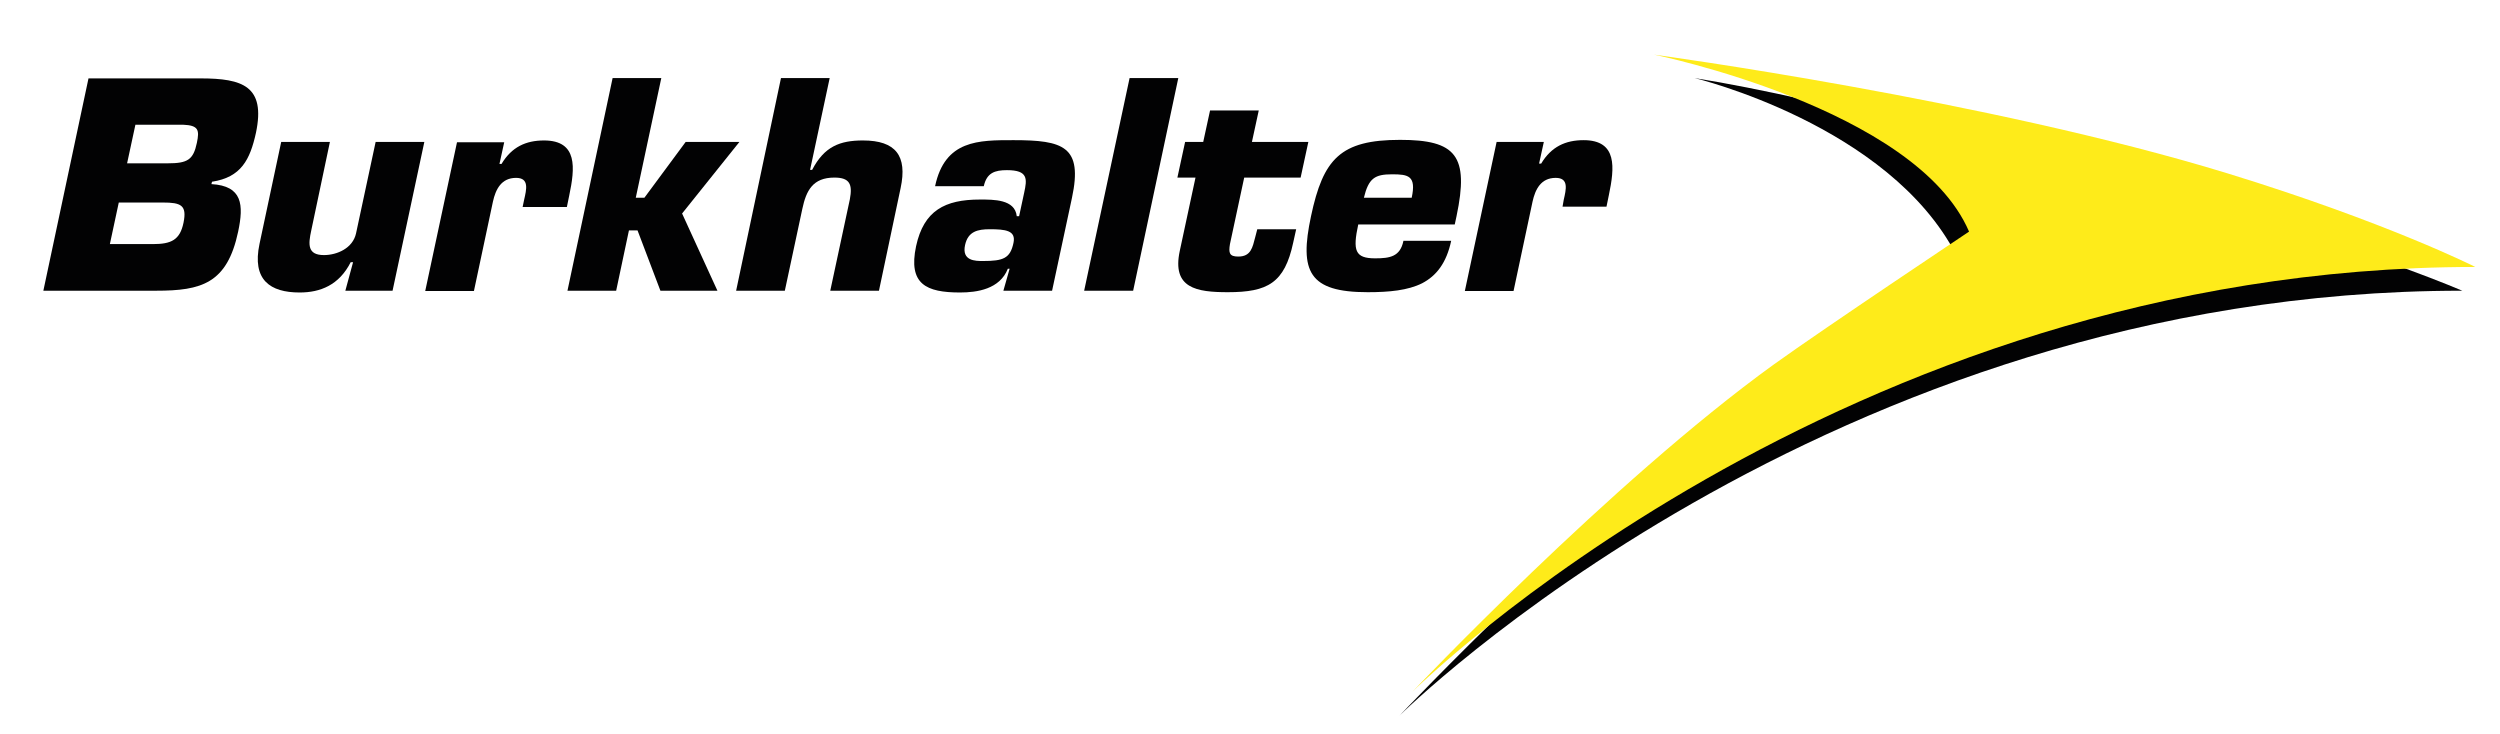
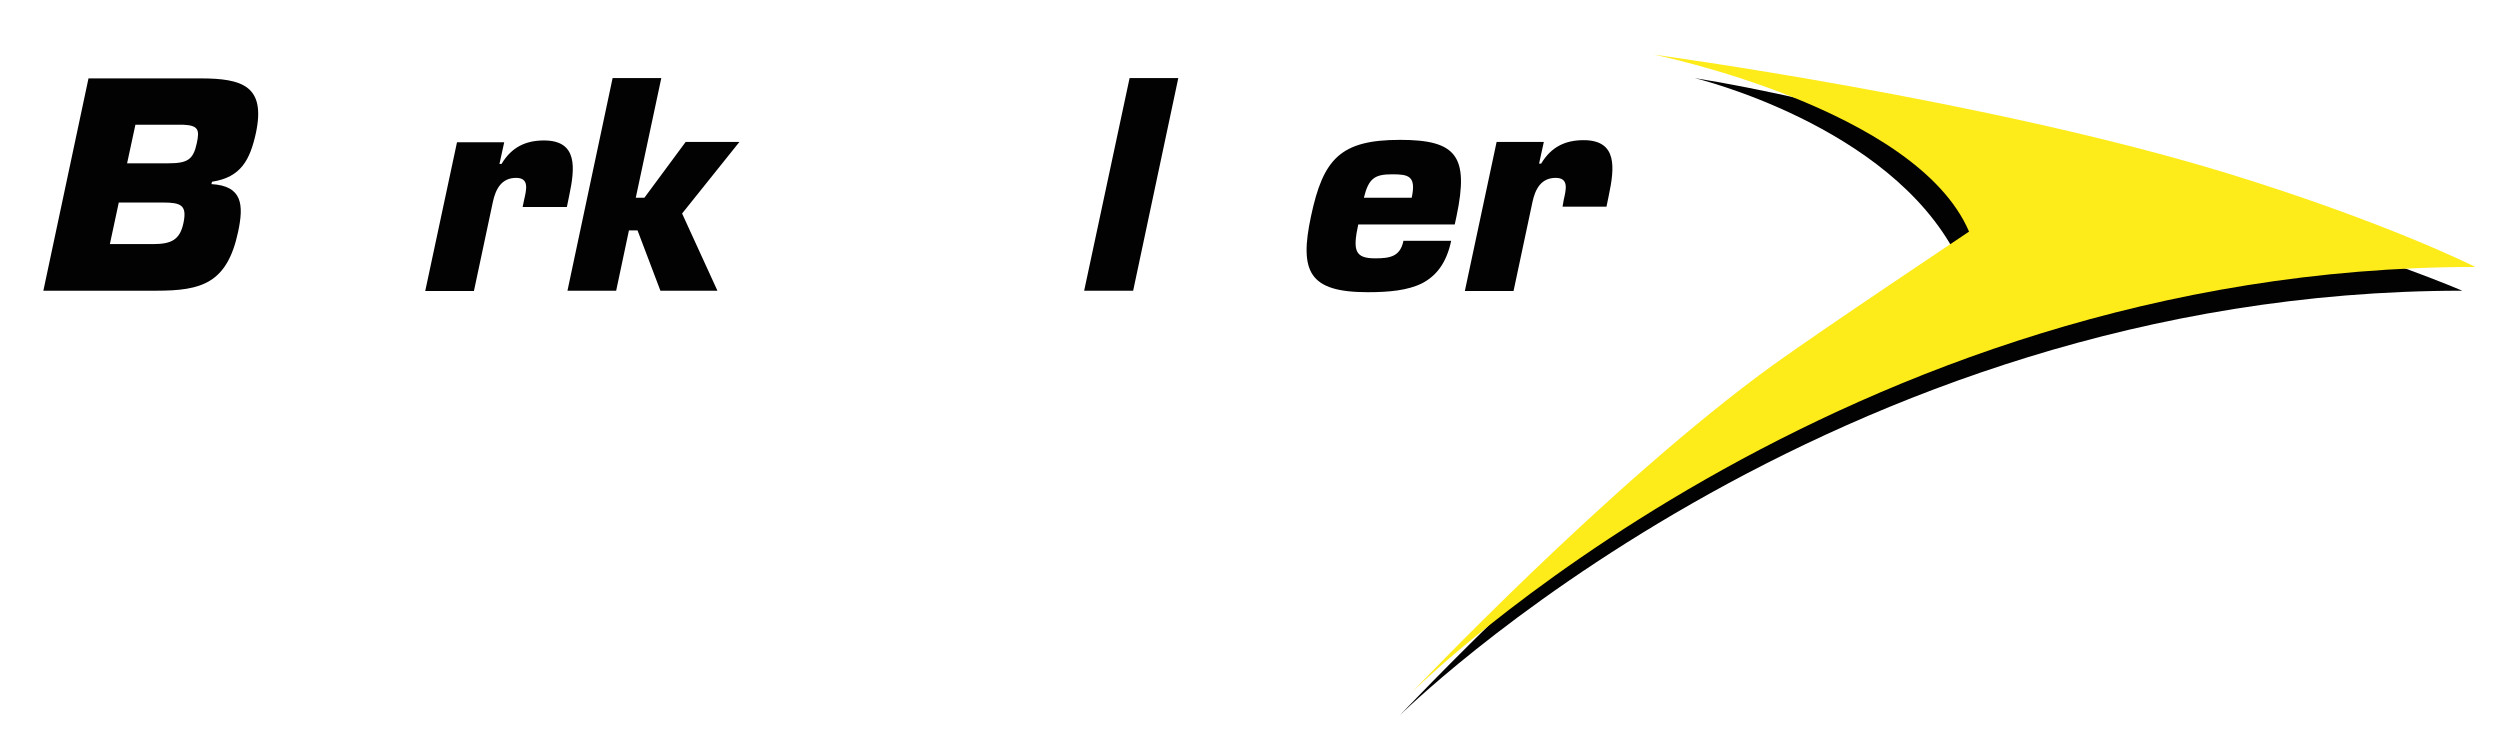
<svg xmlns="http://www.w3.org/2000/svg" version="1.1" id="Ebene_1" x="0px" y="0px" viewBox="0 0 841.9 247.1" style="enable-background:new 0 0 841.9 247.1;" xml:space="preserve">
  <style type="text/css">
	.st0{fill:#020203;}
	.st1{fill:#FEEB1A;}
</style>
  <g>
-     <path class="st0" d="M45.6,42h16c5.3,0.2,5.6,1.8,4.7,6.1c-1.2,5.7-3.1,6.9-9.8,6.9H42.8L45.6,42z M14.6,97.9h38   c15.2,0,23.9-2.4,27.6-19.9c1.9-9,1.5-15.4-9-16l0.2-0.8c9.8-1.5,12.8-7.4,14.8-16.5c3.3-15.7-4.5-18.3-18.7-18.3H29.8L14.6,97.9z    M40,68.2h14.8c6.2,0,8.2,0.9,7,6.8c-1.2,5.8-4.1,7.2-10.3,7.2H37L40,68.2z" />
-     <path class="st0" d="M116.3,97.9l2.6-9.6h-0.8c-3.9,7.7-10.2,10.2-17.2,10.2c-9.9,0-16.1-4.2-13.5-16.4l7.3-34.3h16.4l-6.3,29.9   c-1,4.6-1.3,8.2,4.3,8.2c4.4,0,9.7-2.3,10.8-7.3l6.6-30.8h16.4l-10.7,50.1H116.3z" />
+     <path class="st0" d="M45.6,42h16c5.3,0.2,5.6,1.8,4.7,6.1c-1.2,5.7-3.1,6.9-9.8,6.9H42.8L45.6,42z M14.6,97.9h38   c15.2,0,23.9-2.4,27.6-19.9c1.9-9,1.5-15.4-9-16l0.2-0.8c9.8-1.5,12.8-7.4,14.8-16.5c3.3-15.7-4.5-18.3-18.7-18.3H29.8z    M40,68.2h14.8c6.2,0,8.2,0.9,7,6.8c-1.2,5.8-4.1,7.2-10.3,7.2H37L40,68.2z" />
    <path class="st0" d="M176.5,67.3c0.8-3.5,1.8-7.4-2.7-7.4c-5,0-6.9,3.9-7.8,8l-6.4,30.1h-16.4l10.7-50.1h15.9l-1.6,7.3h0.7   c3.4-5.7,8.2-7.9,14.3-7.9c11.5,0,10.4,9.4,8.5,18.5l-0.8,3.9H176L176.5,67.3z" />
    <polygon class="st0" points="214.1,66.6 217,66.6 230.9,47.8 249,47.8 229.7,71.9 241.6,97.9 222.4,97.9 214.7,77.6 211.8,77.6    207.5,97.9 191.1,97.9 206.3,26.3 222.7,26.3  " />
-     <path class="st0" d="M272.8,57.2h0.7c4.1-7.9,9.4-9.9,17.1-9.9c11.1,0,15,5.2,12.7,16L296,97.9h-16.4l6.6-30.8   c0.9-4.9,0.1-7.3-5.2-7.3c-7.3,0-9.5,4.4-10.8,10.5l-5.9,27.6h-16.4L263,26.3h16.4L272.8,57.2z" />
-     <path class="st0" d="M333.3,77.2c5.3,0,8.9,0.4,8,4.6c-1.1,5.2-3.4,6.1-10.3,6.1c-2.5,0-7.2,0-6-5.4   C326,77.9,329.3,77.2,333.3,77.2 M337.9,97.9h16.4l6.7-31.3c3.7-17.3-2.9-19.4-19.7-19.4c-11.7,0-23.1-0.1-26.4,15.5h16.4   c1-4.5,3.7-5.4,7.8-5.4c7.2,0,6.8,3,5.8,7.6l-1.7,7.9h-0.8c-0.6-5.7-7.8-5.6-12.4-5.6c-11.8,0-18.9,3.7-21.5,15.7   c-2.7,12.8,3.4,15.6,14.8,15.6c5.7,0,13.4-1.1,16.1-8h0.6L337.9,97.9z" />
    <polygon class="st0" points="381.6,97.9 365.1,97.9 380.4,26.3 396.8,26.3  " />
-     <path class="st0" d="M438,59.8h-19l-4.8,22.4c-0.5,3-0.2,4.2,2.8,4.2c4.3,0,4.8-3.1,5.7-6.5l0.7-2.7h13.1l-1,4.5   c-2.9,13.6-8.6,16.7-22,16.7c-10.5,0-18.9-1.3-16.2-13.9l5.3-24.7h-6.1l2.6-12h6.1l2.3-10.6h16.4l-2.3,10.6h19L438,59.8z" />
    <path class="st0" d="M459.3,66.6c1.6-6.6,3.7-7.9,9.5-7.9c5.5,0,8.2,0.5,6.6,7.9H459.3z M472.6,81.2c-1.1,5.2-4.5,5.8-9.5,5.8   c-6.8,0-7.6-2.6-5.7-11.4h32.5l0.6-2.8c4.3-20.4-0.2-25.7-19-25.7c-20.1,0-25.9,6.4-30,25.7c-4,18.7-0.7,25.6,19.1,25.6   c7.2,0,13.5-0.6,18.3-3c4.8-2.5,8.2-6.8,9.8-14.3H472.6z" />
    <path class="st0" d="M526.6,67.3c0.8-3.5,1.8-7.4-2.7-7.4c-5,0-6.9,3.9-7.8,8l-6.4,30.1h-16.4L504,47.8h15.9l-1.6,7.3h0.7   c3.4-5.7,8.2-7.9,14.3-7.9c11.5,0,10.4,9.4,8.5,18.5l-0.8,3.9h-14.8L526.6,67.3z" />
    <path class="st0" d="M829.2,97.9c0,0-27.6-11.9-71.4-24.5c-73.5-21.1-143.3-40.1-187.1-47.1c0,0,65.4,15.7,88.1,59.6   c0,0-48.4,32.2-65.7,44.7c-55,39.7-121.8,110.4-121.8,110.4S615.2,97.9,829.2,97.9" />
    <path class="st1" d="M833.6,89.9c0,0-29.7-15-83.4-31.5C669.3,33.6,557,18.4,557,18.4S645.2,36.3,663.1,78c0,0-48.3,32.2-65.7,44.7   C542.4,162.4,475.6,233,475.6,233S619.5,89.9,833.6,89.9" />
  </g>
</svg>